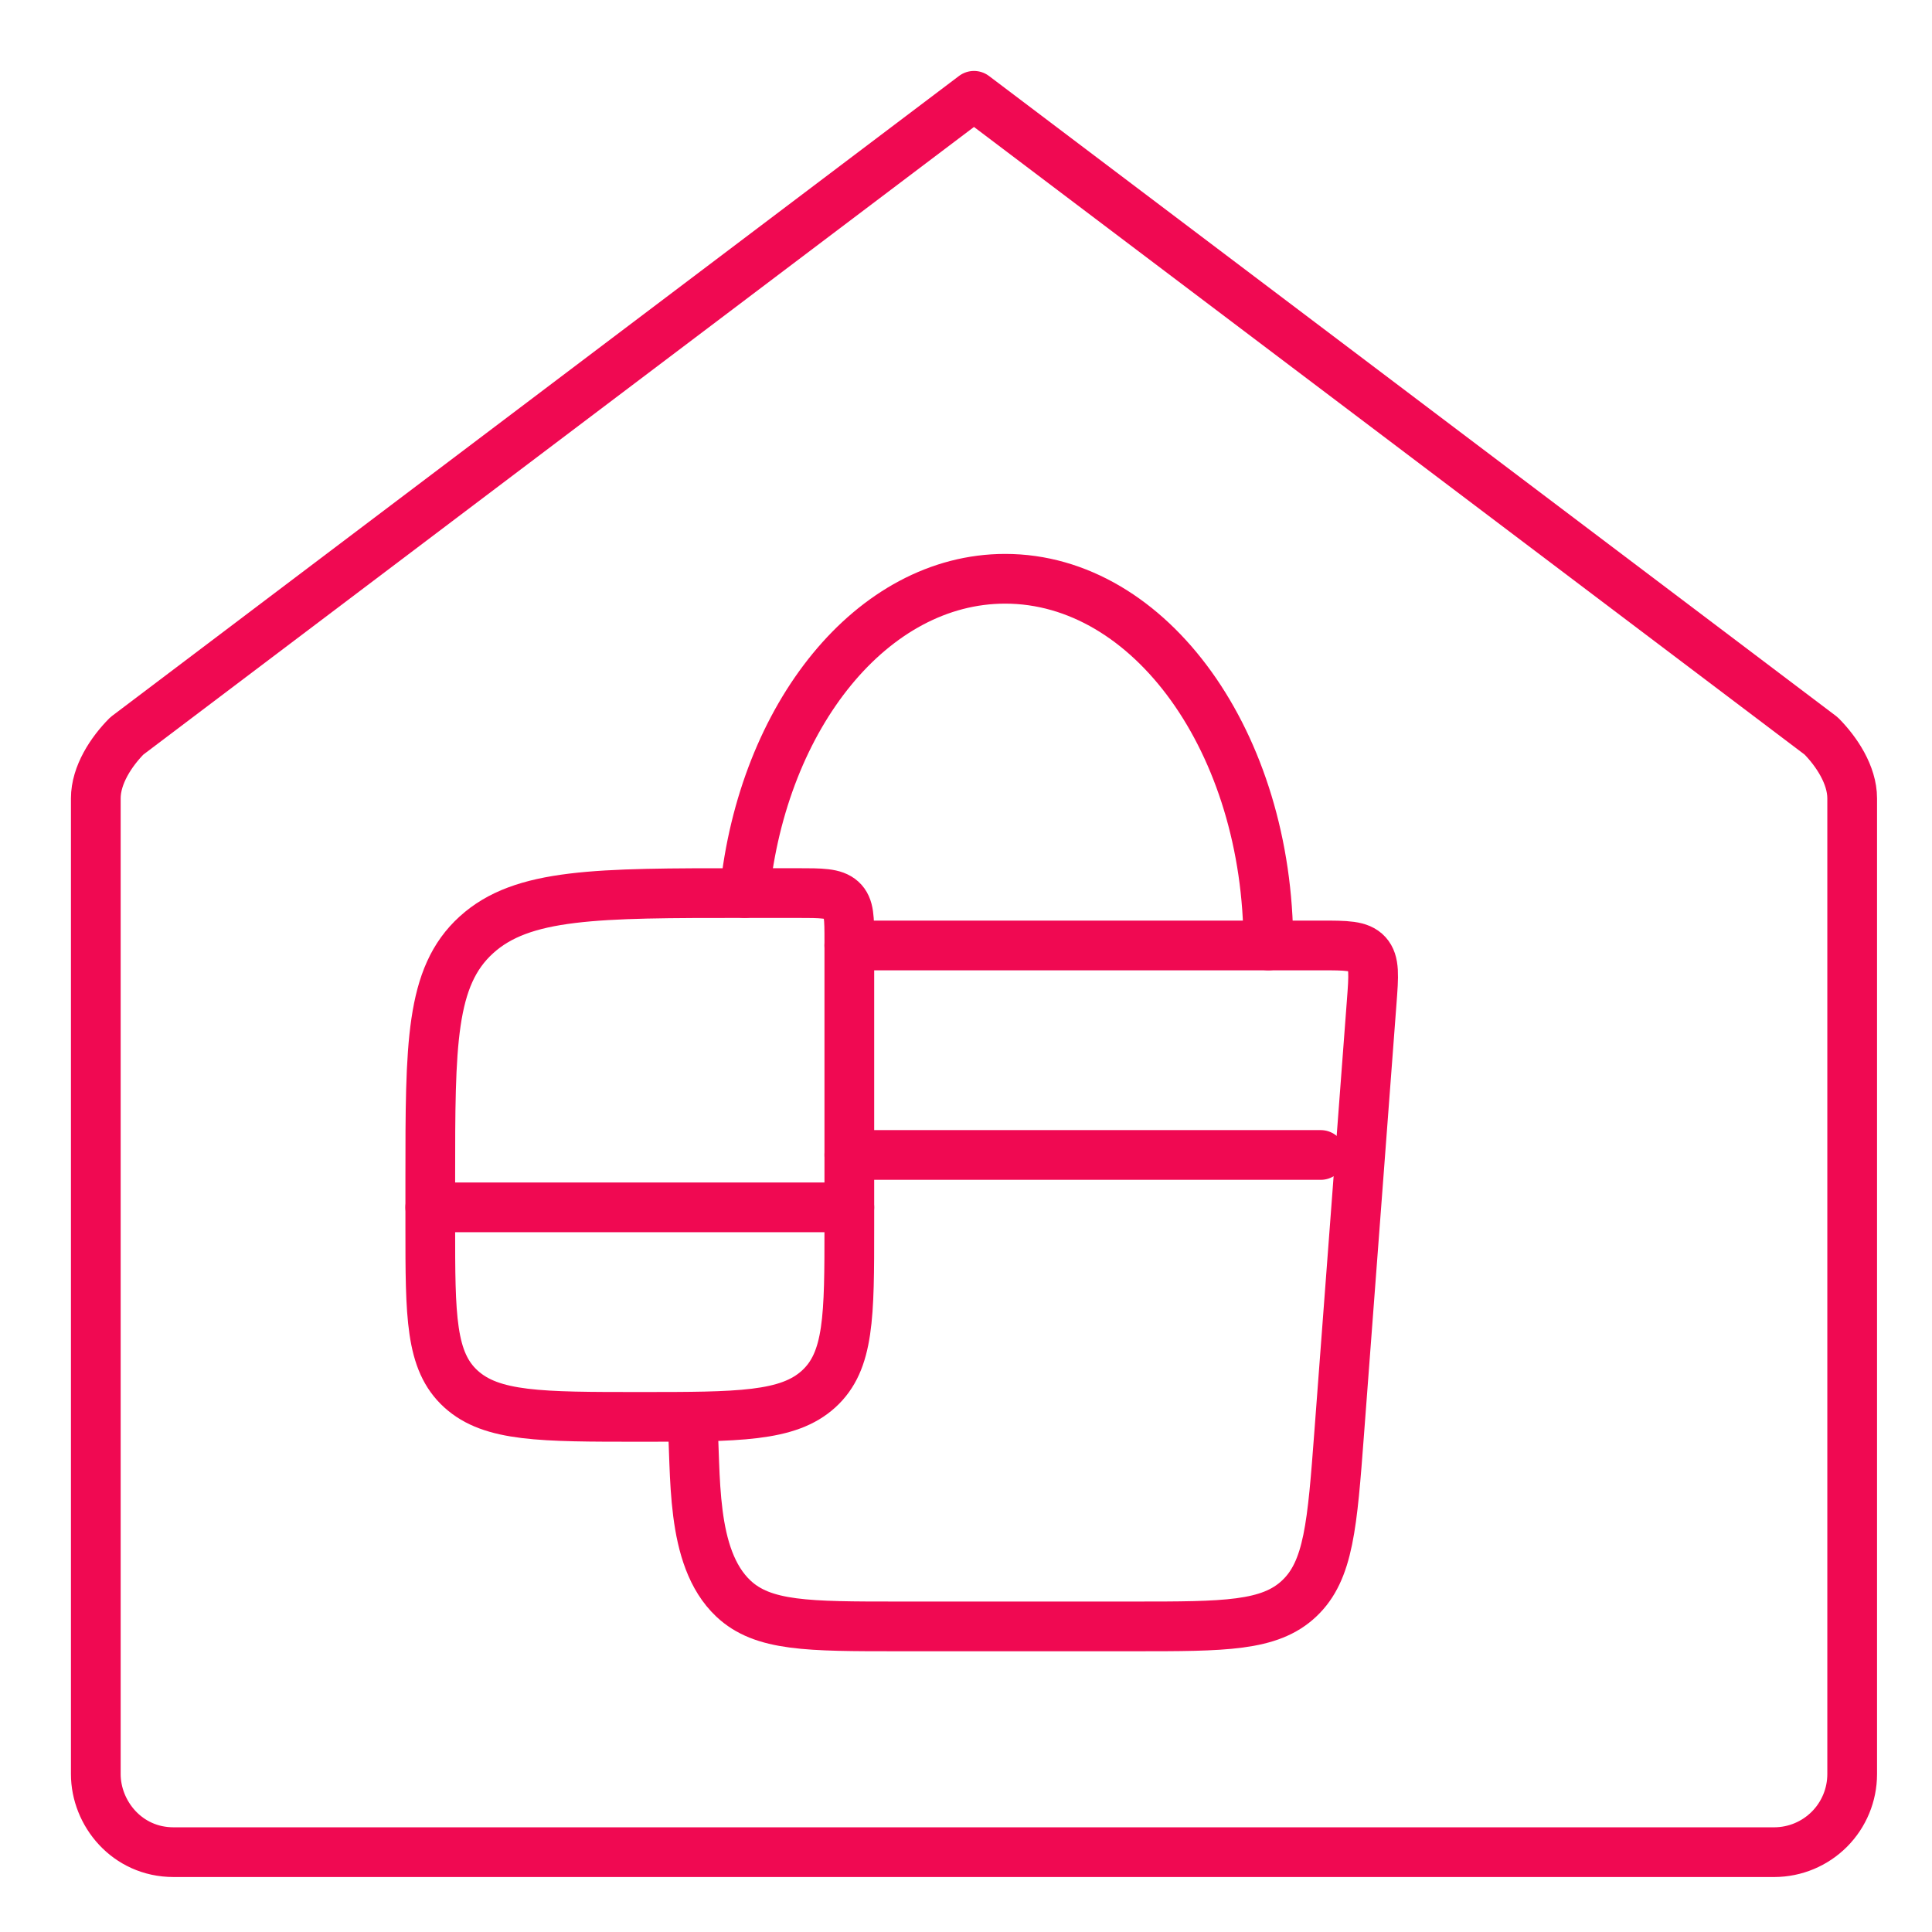
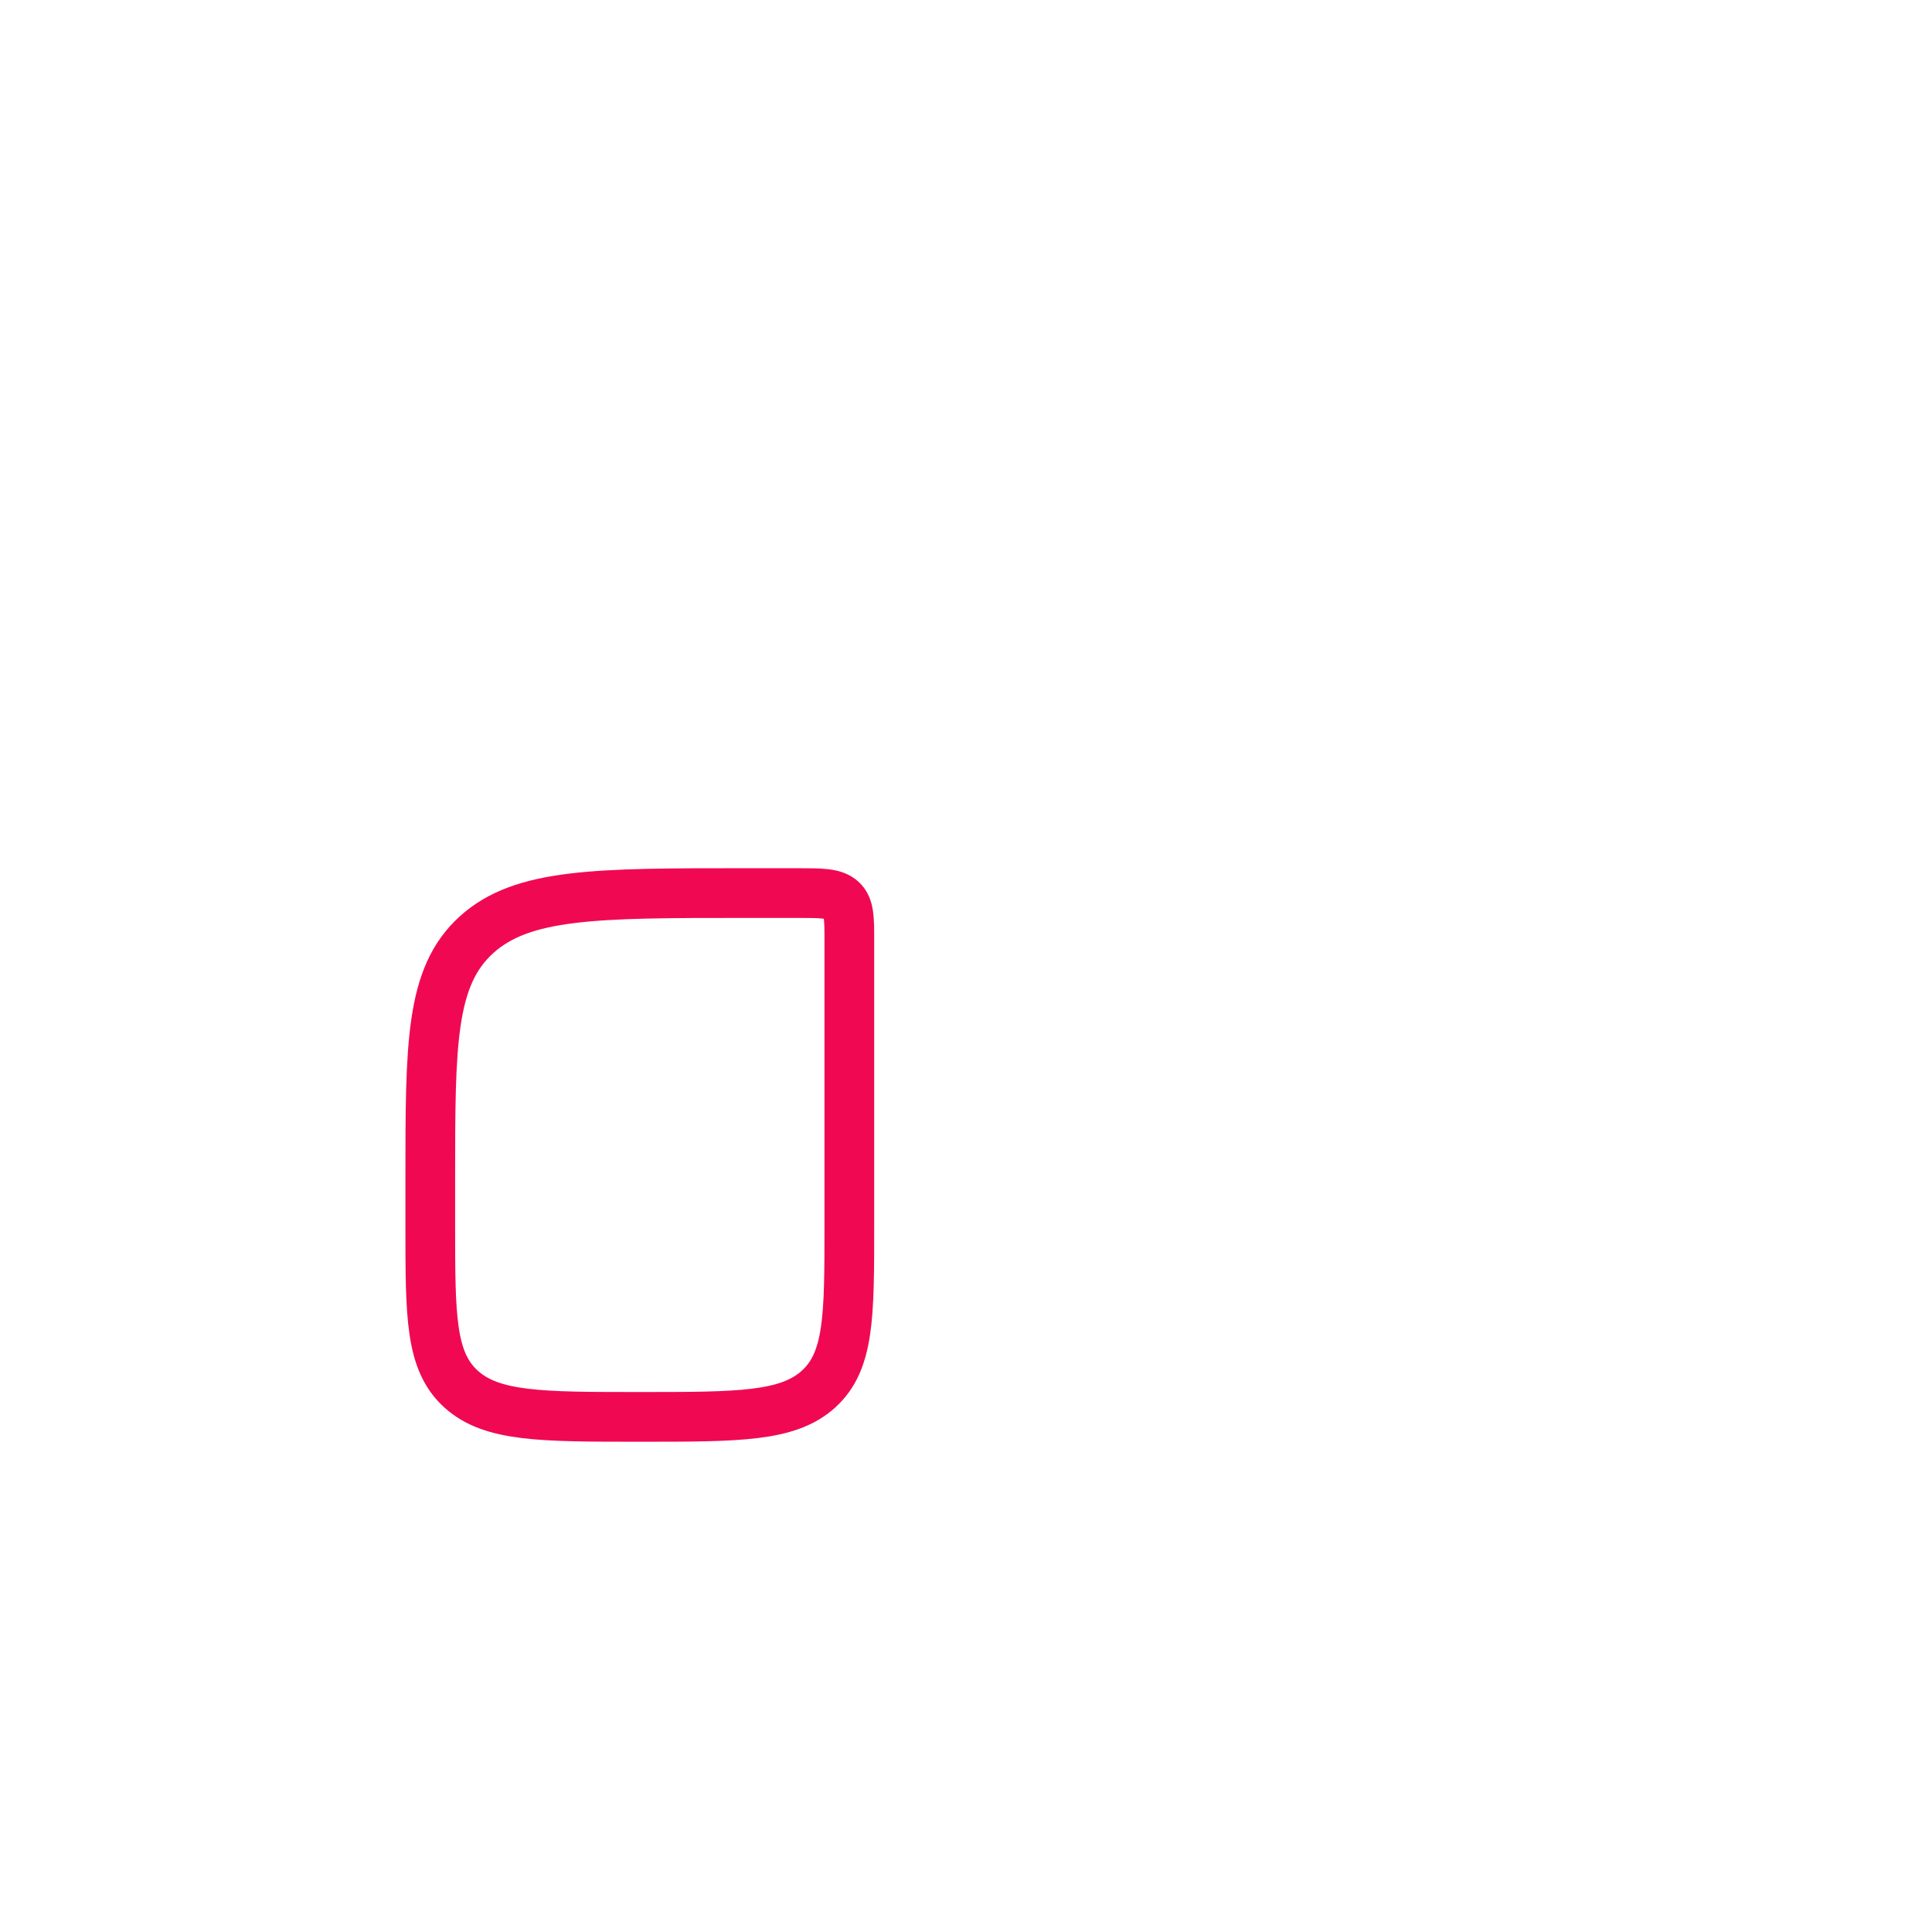
<svg xmlns="http://www.w3.org/2000/svg" width="136" height="136" viewBox="0 0 136 136" fill="none">
-   <path d="M59.786 66.553H92.953C94.782 66.553 95.697 66.553 96.235 67.143C96.769 67.733 96.7 68.666 96.559 70.524L94.27 100.87C93.783 107.331 93.54 110.561 91.456 112.522C89.377 114.488 86.198 114.488 79.841 114.488H63.234C56.881 114.488 53.702 114.488 51.619 112.522C48.529 109.602 49.027 103.684 48.725 99.739" stroke="#F00952" stroke-width="3.5" stroke-linecap="round" stroke-linejoin="round" />
  <path d="M59.787 66.222V86.332C59.787 92.652 59.787 95.808 57.626 97.777C55.466 99.739 51.992 99.739 45.038 99.739C38.084 99.739 34.611 99.739 32.45 97.777C30.289 95.812 30.289 92.652 30.289 86.332V82.977C30.289 73.5 30.289 68.758 33.53 65.812C36.768 62.866 41.985 62.866 52.413 62.866H56.1C57.837 62.866 58.707 62.866 59.249 63.357C59.787 63.847 59.787 64.644 59.787 66.222Z" stroke="#F00952" stroke-width="3.5" stroke-linecap="round" stroke-linejoin="round" />
-   <path d="M89.285 66.553C89.285 52.298 80.989 40.742 70.757 40.742C61.42 40.742 53.696 50.358 52.413 62.866M30.289 84.989H59.787M59.787 81.302H92.972" stroke="#F00952" stroke-width="3.5" stroke-linecap="round" stroke-linejoin="round" />
-   <path d="M124.908 130.38C126.361 130.374 127.753 129.793 128.779 128.763C129.805 127.733 130.381 126.339 130.381 124.885V56.198C130.381 54.55 129.282 52.901 128.194 51.802L68.562 6.744L8.931 51.802C7.838 52.901 6.744 54.55 6.744 56.198V124.885C6.744 127.633 8.931 130.38 12.217 130.38H124.908Z" stroke="#F00952" stroke-width="3.5" stroke-miterlimit="10" stroke-linecap="round" stroke-linejoin="round" />
</svg>